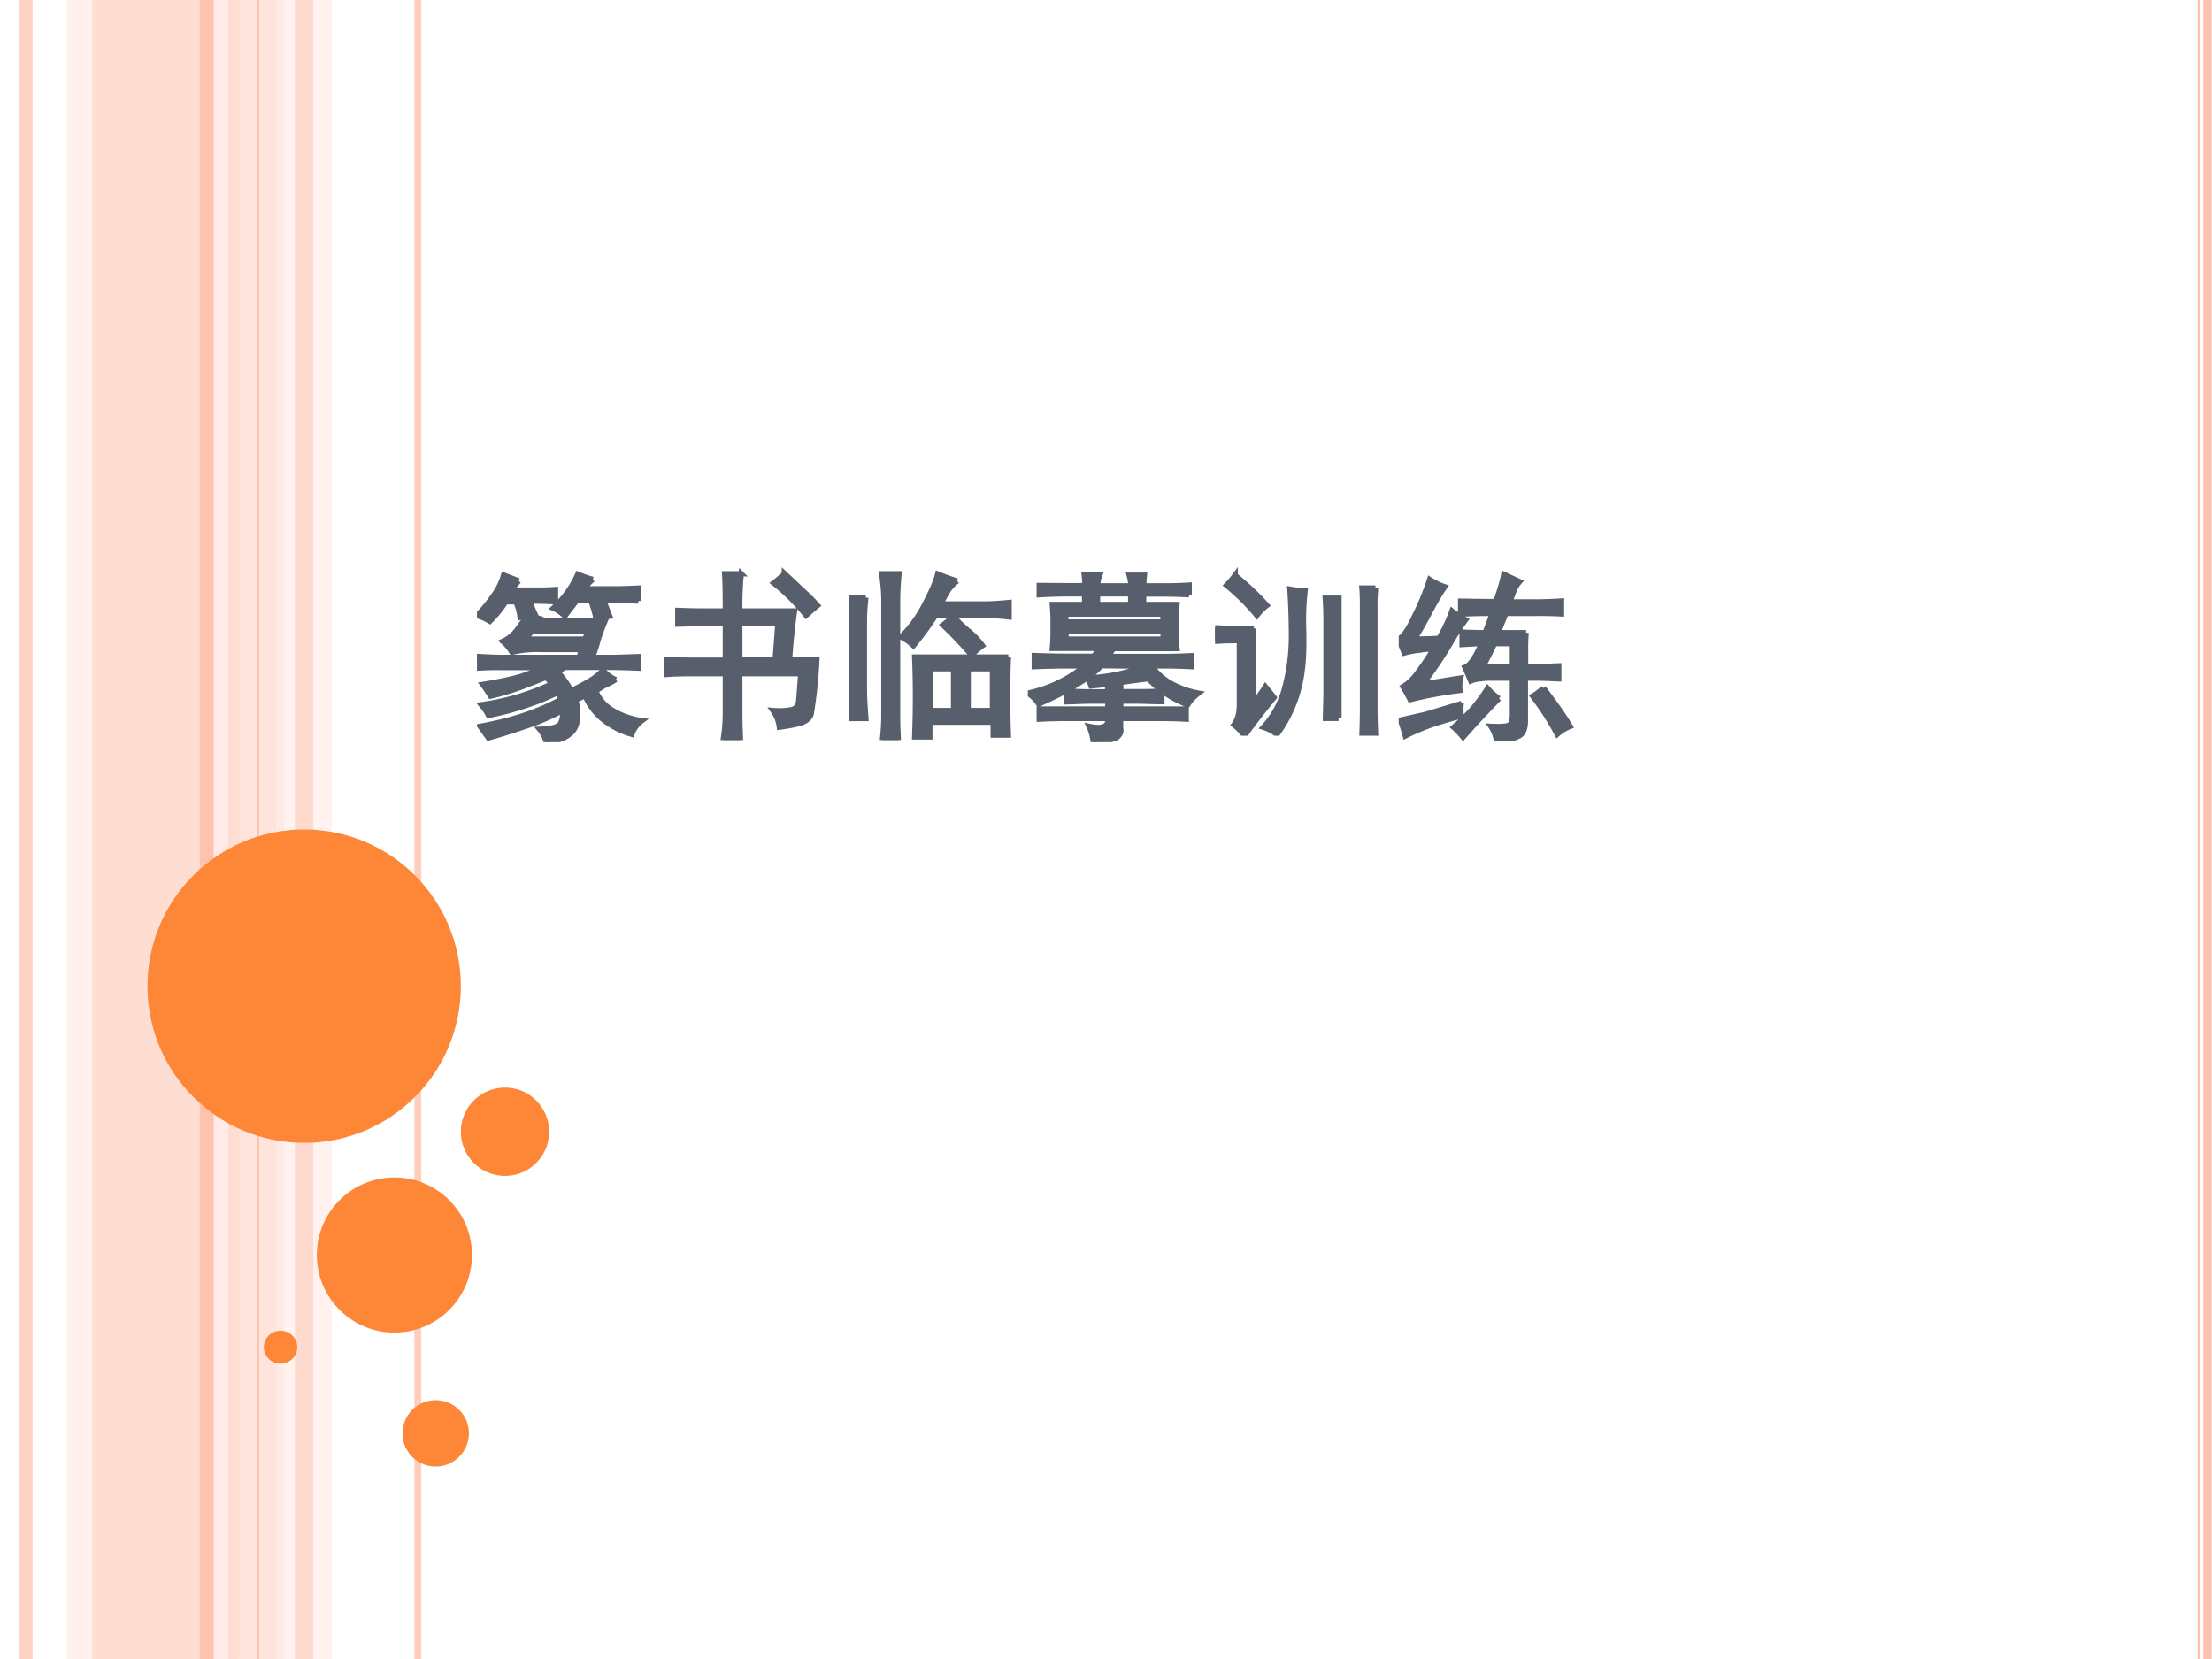
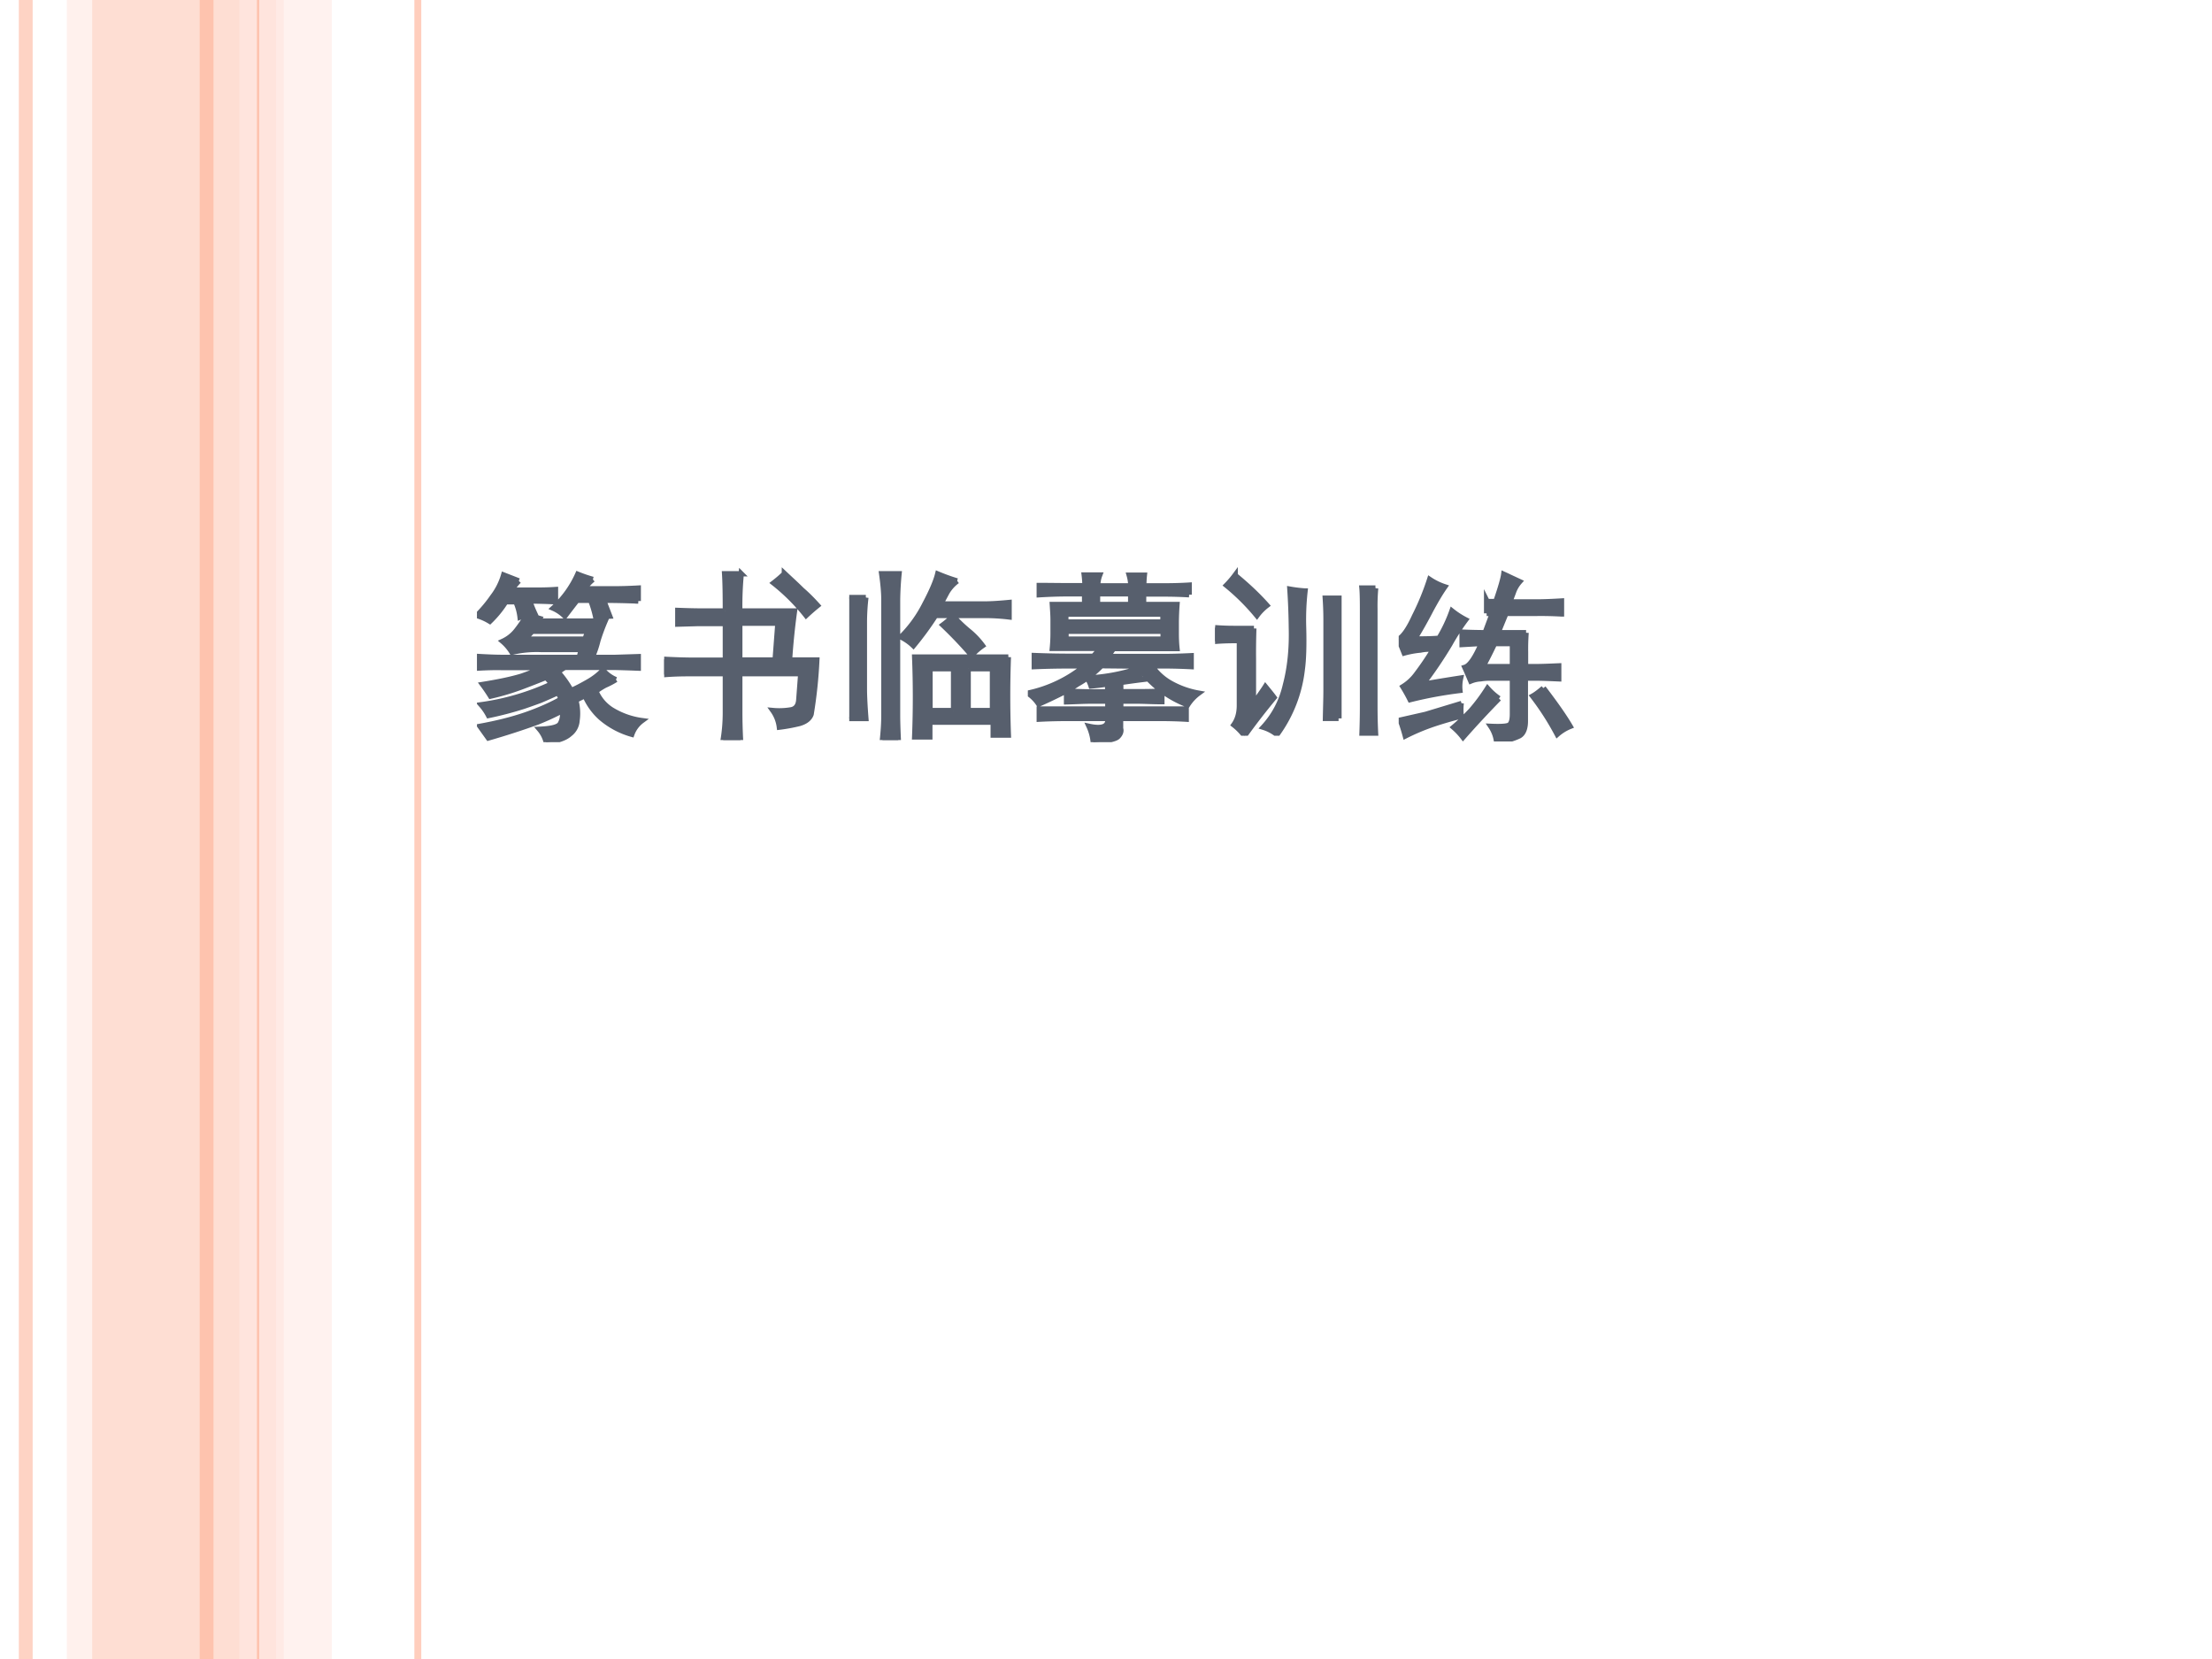
<svg xmlns="http://www.w3.org/2000/svg" xmlns:xlink="http://www.w3.org/1999/xlink" width="960" height="720" viewBox="0 0 720 540">
  <rect x="0" y="0" width="720" height="540" fill="#333333" stroke="none" />
  <g data-name="P">
    <clipPath id="a">
      <path fill-rule="evenodd" d="M0 540h720V0H0Z" />
    </clipPath>
    <g clip-path="url(#a)">
      <path fill="#fff" fill-rule="evenodd" d="M0 540h720V0H0Z" />
    </g>
  </g>
  <g data-name="P">
    <clipPath id="b">
      <path fill-rule="evenodd" d="M0 540h720V0H0Z" />
    </clipPath>
    <g clip-path="url(#b)">
      <path fill="#fec3ae" fill-opacity=".541" fill-rule="evenodd" d="M30 540h48V0H30Z" />
    </g>
  </g>
  <g data-name="P">
    <clipPath id="c">
      <path fill-rule="evenodd" d="M0 540h720V0H0Z" />
    </clipPath>
    <g clip-path="url(#c)">
      <path fill="#ffd9ce" fill-opacity=".361" fill-rule="evenodd" d="M21.75 540H30V0h-8.25Z" />
    </g>
  </g>
  <g data-name="P">
    <clipPath id="d">
      <path fill-rule="evenodd" d="M0 540h720V0H0Z" />
    </clipPath>
    <g clip-path="url(#d)">
      <path fill="#ffd9ce" fill-opacity=".702" fill-rule="evenodd" d="M78 540h14.375V0H78Z" />
    </g>
  </g>
  <g data-name="P">
    <clipPath id="e">
      <path fill-rule="evenodd" d="M0 540h720V0H0Z" />
    </clipPath>
    <g clip-path="url(#e)">
      <path fill="#ffede8" fill-opacity=".71" fill-rule="evenodd" d="M89.875 540H108V0H89.875Z" />
    </g>
  </g>
  <g data-name="P">
    <clipPath id="f">
      <path fill-rule="evenodd" d="M0 540h720V0H0Z" />
    </clipPath>
    <g clip-path="url(#f)">
      <path fill="none" stroke="#fec3ae" stroke-linejoin="round" stroke-opacity=".729" stroke-width="4.5" d="M8.375 0v540" />
    </g>
  </g>
  <g data-name="P">
    <clipPath id="g">
-       <path fill-rule="evenodd" d="M0 540h720V0H0Z" />
-     </clipPath>
+       </clipPath>
    <g clip-path="url(#g)">
      <path fill="none" stroke="#ffede8" stroke-linejoin="round" stroke-opacity=".831" stroke-width="4.5" d="M72 0v540" />
    </g>
  </g>
  <g data-name="P">
    <clipPath id="h">
      <path fill-rule="evenodd" d="M0 540h720V0H0Z" />
    </clipPath>
    <g clip-path="url(#h)">
      <path fill="none" stroke="#fec3ae" stroke-linejoin="round" stroke-width="4.5" d="M67.25 0v540" />
    </g>
  </g>
  <g data-name="P">
    <clipPath id="i">
      <path fill-rule="evenodd" d="M0 540h720V0H0Z" />
    </clipPath>
    <g clip-path="url(#i)">
      <path fill="none" stroke="#fec3ae" stroke-linejoin="round" stroke-opacity=".82" stroke-width="2.25" d="M136 0v540" />
    </g>
  </g>
  <g data-name="P">
    <clipPath id="j">
      <path fill-rule="evenodd" d="M0 540h720V0H0Z" />
    </clipPath>
    <g clip-path="url(#j)">
      <path fill="none" stroke="#fec3ae" stroke-linejoin="round" stroke-width=".75" d="M84 0v540" />
    </g>
  </g>
  <g data-name="P">
    <clipPath id="k">
      <path fill-rule="evenodd" d="M0 540h720V0H0Z" />
    </clipPath>
    <g clip-path="url(#k)">
-       <path fill="#fec3ae" d="M719.87 0v540h-2.7V0Zm-3.6 0v540h-.9V0Z" />
-     </g>
+       </g>
  </g>
  <g data-name="P">
    <clipPath id="l">
      <path fill-rule="evenodd" d="M0 540h720V0H0Z" />
    </clipPath>
    <g clip-path="url(#l)">
-       <path fill="#fec3ae" fill-opacity=".51" fill-rule="evenodd" d="M96 540h6V0h-6Z" />
-     </g>
+       </g>
  </g>
-   <path fill="#fe8637" fill-rule="evenodd" d="M48 321c0-28.17 22.833-51 51-51 28.17 0 51 22.83 51 51s-22.83 51-51 51c-28.167 0-51-22.83-51-51ZM103.13 408.5c0-13.95 11.3-25.25 25.25-25.25 13.94 0 25.25 11.3 25.25 25.25s-11.31 25.25-25.25 25.25c-13.95 0-25.25-11.3-25.25-25.25ZM85.875 438.5c0-2.97 2.434-5.37 5.438-5.37 3.003 0 5.437 2.4 5.437 5.37 0 2.969-2.434 5.375-5.437 5.375-3.004 0-5.438-2.406-5.438-5.375ZM131 466.562c0-5.971 4.84-10.812 10.81-10.812 5.97 0 10.82 4.841 10.82 10.812 0 5.972-4.85 10.813-10.82 10.813-5.97 0-10.81-4.841-10.81-10.813ZM150 368.37c0-7.93 6.44-14.37 14.38-14.37 7.93 0 14.37 6.44 14.37 14.37 0 7.94-6.44 14.38-14.37 14.38-7.94 0-14.38-6.44-14.38-14.38Z" data-name="P" />
  <g data-name="P">
    <symbol id="m">
      <path d="M.754.34A.436.436 0 0 0 .695.309a.385.385 0 0 1-.05-.032A.22.22 0 0 1 .73.176.422.422 0 0 1 .895.117.157.157 0 0 1 .84.043a.442.442 0 0 0-.168.09.345.345 0 0 0-.086.12L.536.228a.271.271 0 0 0 .007-.11.1.1 0 0 0-.04-.074C.48.023.438.008.376 0A.174.174 0 0 1 .34.07c.068.003.105.013.113.032.01.018.014.041.012.07A1.485 1.485 0 0 0 .328.109 4.199 4.199 0 0 0 .062.023L.017.086c.088.016.17.036.246.062.075.026.14.055.195.086A.301.301 0 0 0 .441.27 2.841 2.841 0 0 0 .344.227a3.524 3.524 0 0 0-.09-.032 1.838 1.838 0 0 0-.191-.05.287.287 0 0 1-.04.058 1.343 1.343 0 0 1 .383.113.426.426 0 0 1-.031.036A5.217 5.217 0 0 0 .242.3 1.316 1.316 0 0 0 .074.25a.894.894 0 0 1-.043.063C.112.326.182.34.242.358c.06.021.097.037.11.047H.137C.1.406.056.405.004.402v.063C.056.462.1.46.137.46h.418l.011.043H.348A.574.574 0 0 1 .19.488a.245.245 0 0 1-.05.059.2.2 0 0 1 .074.058.71.71 0 0 1 .058.086L.34.671.332.657h.363A1.06 1.06 0 0 1 .656.551.523.523 0 0 0 .625.46H.75l.125.004V.402A8.919 8.919 0 0 1 .75.406H.477A.182.182 0 0 1 .44.38.55.55 0 0 0 .511.28c.03.013.062.03.098.051a.345.345 0 0 1 .075.059.187.187 0 0 1 .07-.051M.629.883A.25.25 0 0 1 .582.832h.16c.037 0 .08.001.133.004v-.07A4.503 4.503 0 0 1 .687.77L.72.684A.716.716 0 0 1 .645.676.585.585 0 0 1 .617.77H.543A5.144 5.144 0 0 1 .477.684a.206.206 0 0 1-.063.043.552.552 0 0 1 .133.184.757.757 0 0 1 .082-.028M.227.875a.384.384 0 0 1-.04-.05h.13c.028 0 .065 0 .109.003V.762a2.842 2.842 0 0 1-.14.004.74.74 0 0 1 .027-.067.287.287 0 0 1-.079-.02.282.282 0 0 1-.023.083H.156A.567.567 0 0 0 .07.656.288.288 0 0 1 0 .687.742.742 0 0 1 .086.79a.354.354 0 0 1 .059.117L.227.875M.586.559l.016.043H.3L.26.559h.325Z" />
    </symbol>
    <symbol id="n">
      <path d="M.332.7c0 .088-.001.155-.004.202h.09A1.779 1.779 0 0 1 .41.7h.297A3.702 3.702 0 0 1 .68.434h.148A2.51 2.51 0 0 0 .797.14C.789.117.768.1.734.09A.933.933 0 0 0 .625.07.195.195 0 0 1 .59.16.379.379 0 0 1 .69.164c.024.005.037.022.04.05L.741.36H.41V.152A2.9 2.9 0 0 1 .414 0H.32a.903.903 0 0 1 .012.148V.36H.148C.112.36.063.36 0 .355v.083A3.29 3.29 0 0 1 .156.433h.176v.199H.18L.074.629v.074C.126.701.171.7.207.7h.125m.27-.265.015.199H.41v-.2h.192m.05.47C.686.872.717.844.746.815.775.79.803.762.832.73A1.109 1.109 0 0 1 .77.676a1.056 1.056 0 0 1-.176.176c.026.02.045.037.058.05Z" />
    </symbol>
    <symbol id="o">
      <path d="M.863.45a5.713 5.713 0 0 1 0-.423H.781v.07H.437V.017H.355a5.52 5.52 0 0 1 0 .433h.508M.188.762c0 .036-.004.083-.012.14H.27A1.642 1.642 0 0 1 .262.758V.133C.262.107.263.063.266 0H.18c.005.047.008.091.008.133v.629m.398.101A.206.206 0 0 1 .53.801 6.018 6.018 0 0 0 .496.738H.73c.04 0 .085.003.137.008V.668a1.103 1.103 0 0 1-.129.008h-.27a1.691 1.691 0 0 0-.12-.164.263.263 0 0 1-.067.047.686.686 0 0 1 .13.18C.446.805.47.86.48.901A1.06 1.06 0 0 1 .585.863M.09.773A1.175 1.175 0 0 1 .082.645V.277c0-.041.003-.095.008-.16H0c.005.065.008.119.008.16v.364C.008.667.005.71 0 .773h.09M.645.387V.16h.132v.227H.645M.566.16v.227H.438V.16h.128M.563.672A.836.836 0 0 1 .644.594.435.435 0 0 0 .723.512.341.341 0 0 1 .664.46a2.212 2.212 0 0 1-.156.164.438.438 0 0 1 .054.047Z" />
    </symbol>
    <symbol id="p">
      <path d="M.465.508A2.414 2.414 0 0 1 .434.465h.312c.031 0 .078.001.14.004V.41a2.916 2.916 0 0 1-.132.004H.672a.308.308 0 0 1 .11-.098.481.481 0 0 1 .144-.05.237.237 0 0 1-.059-.063.576.576 0 0 0-.27.21L.399.415A.546.546 0 0 0 .27.316.746.746 0 0 0 .176.262 2.53 2.53 0 0 0 .059.207.201.201 0 0 1 0 .266a.718.718 0 0 1 .309.148h-.09C.167.414.105.413.035.41V.47c.073-.003.14-.004.2-.004h.12a.281.281 0 0 1 .036.043H.133a.87.87 0 0 1 .004.078v.078c0 .023-.002.05-.004.082h.676A1.48 1.48 0 0 1 .805.652V.59c0-.026.001-.054.004-.082H.465m-.14-.16a1.021 1.021 0 0 1 .262.047C.6.36.612.342.62.34A4.33 4.33 0 0 1 .504.324v-.05H.59c.042 0 .087 0 .137.003V.22C.677.22.632.223.59.223H.504V.18h.355V.125C.81.128.758.129.703.129h-.2V.074C.508.06.502.044.489.031.478.018.434.008.355 0a.266.266 0 0 1-.023.086C.405.07.439.085.434.129H.23C.173.129.117.128.062.125V.18h.372v.043H.348C.298.223.253.22.21.219v.058C.253.275.299.273.35.273h.083v.043a1.404 1.404 0 0 0-.09-.011.187.187 0 0 1-.02.043M.875.8a2.274 2.274 0 0 1-.14.004H.628V.758h-.07v.047h-.18V.758h-.07v.047h-.11A2.78 2.78 0 0 1 .062.8v.05C.113.85.164.849.22.849h.09a.548.548 0 0 1-.004.058H.39A.167.167 0 0 1 .379.848h.18A.242.242 0 0 1 .55.906h.082A.548.548 0 0 1 .629.848h.105c.047 0 .094.001.141.004V.8M.735.695H.206V.652h.527v.043m0-.093H.207V.559h.527v.043Z" />
    </symbol>
    <symbol id="q">
      <path d="M.21.582A3.881 3.881 0 0 1 .208.414V.172C.241.219.263.25.273.266.286.25.303.23.32.207A3.652 3.652 0 0 1 .16 0a.312.312 0 0 1-.058.059c.02.028.03.063.03.105v.352H.106A1.28 1.28 0 0 1 0 .512v.074A1.28 1.28 0 0 1 .105.582h.106m.277.203A1.395 1.395 0 0 1 .48.59C.483.488.48.41.473.36A.741.741 0 0 0 .336.007a.227.227 0 0 1-.074.039c.06.065.1.142.12.23.024.091.035.194.032.309a3.807 3.807 0 0 1-.008.21.777.777 0 0 1 .082-.01M.871.8A1.08 1.08 0 0 1 .867.687V.164c0-.052.001-.105.004-.16H.797C.799.059.8.11.8.16v.527C.8.743.799.78.797.801H.87m-.2-.707H.599C.6.15.602.202.602.246V.63C.602.676.6.715.598.746h.074V.094M.109.87C.177.814.234.76.281.707A.27.27 0 0 1 .227.652a1.165 1.165 0 0 1-.165.164.51.51 0 0 1 .047.055Z" />
    </symbol>
    <symbol id="r">
-       <path d="M.477.695C.44.695.393.694.336.691v.07L.48.759h.047c.026.075.04.125.043.148L.656.867a.172.172 0 0 1-.031-.05 1.372 1.372 0 0 0-.023-.06h.144c.042 0 .087.002.137.005v-.07a1.977 1.977 0 0 1-.137.003H.582A8.044 8.044 0 0 1 .539.59h.152A1.194 1.194 0 0 1 .688.484V.406h.05c.04 0 .082.002.13.004V.34C.82.342.777.344.737.344h-.05V.117C.688.073.677.044.655.031A.318.318 0 0 0 .531 0 .19.19 0 0 1 .5.082C.565.079.6.083.605.094c.008.01.012.028.012.054v.196h-.12A.31.31 0 0 1 .444.34.16.16 0 0 1 .391.328C.38.354.37.378.359.402c.026.008.056.051.09.13L.344.526v.067A3.39 3.39 0 0 1 .469.59l.039.105H.477M.219.56a.8.8 0 0 1 .07.148A.444.444 0 0 1 .363.66 1.191 1.191 0 0 1 .277.527 2.355 2.355 0 0 0 .13.31C.152.314.22.326.336.344A.206.206 0 0 1 .332.277a2.207 2.207 0 0 1-.27-.05.852.852 0 0 1-.039.07.26.26 0 0 1 .075.07c.028.037.058.08.09.133a.233.233 0 0 1-.07-.004A.497.497 0 0 1 .03.48L0 .555C.026.57.055.612.086.68.12.747.147.814.168.879A.333.333 0 0 1 .25.839C.224.802.2.76.176.716a2.5 2.5 0 0 0-.09-.16c.06 0 .104.001.133.004m.12-.352a.314.314 0 0 1 0-.07A2.087 2.087 0 0 1 .188.094 1.162 1.162 0 0 1 .036.03a1.093 1.093 0 0 1-.027.086l.137.031.195.059m.203.027a5.17 5.17 0 0 1-.195-.21.356.356 0 0 1-.051.054c.029.024.06.054.094.09a.97.97 0 0 1 .09.121.335.335 0 0 1 .062-.055M.785.29C.853.201.901.132.93.082A.243.243 0 0 1 .86.039a1.462 1.462 0 0 1-.133.207c.018.01.037.025.058.043M.617.406v.125H.52A2.733 2.733 0 0 0 .457.406h.16Z" />
+       <path d="M.477.695v.07L.48.759h.047c.026.075.04.125.043.148L.656.867a.172.172 0 0 1-.031-.05 1.372 1.372 0 0 0-.023-.06h.144c.042 0 .087.002.137.005v-.07a1.977 1.977 0 0 1-.137.003H.582A8.044 8.044 0 0 1 .539.59h.152A1.194 1.194 0 0 1 .688.484V.406h.05c.04 0 .082.002.13.004V.34C.82.342.777.344.737.344h-.05V.117C.688.073.677.044.655.031A.318.318 0 0 0 .531 0 .19.19 0 0 1 .5.082C.565.079.6.083.605.094c.008.01.012.028.012.054v.196h-.12A.31.31 0 0 1 .444.34.16.16 0 0 1 .391.328C.38.354.37.378.359.402c.026.008.056.051.09.13L.344.526v.067A3.39 3.39 0 0 1 .469.59l.039.105H.477M.219.56a.8.8 0 0 1 .07.148A.444.444 0 0 1 .363.66 1.191 1.191 0 0 1 .277.527 2.355 2.355 0 0 0 .13.31C.152.314.22.326.336.344A.206.206 0 0 1 .332.277a2.207 2.207 0 0 1-.27-.05.852.852 0 0 1-.039.07.26.26 0 0 1 .075.07c.028.037.058.08.09.133a.233.233 0 0 1-.07-.004A.497.497 0 0 1 .03.48L0 .555C.026.57.055.612.086.68.12.747.147.814.168.879A.333.333 0 0 1 .25.839C.224.802.2.76.176.716a2.5 2.5 0 0 0-.09-.16c.06 0 .104.001.133.004m.12-.352a.314.314 0 0 1 0-.07A2.087 2.087 0 0 1 .188.094 1.162 1.162 0 0 1 .036.03a1.093 1.093 0 0 1-.027.086l.137.031.195.059m.203.027a5.17 5.17 0 0 1-.195-.21.356.356 0 0 1-.051.054c.029.024.06.054.094.09a.97.97 0 0 1 .09.121.335.335 0 0 1 .062-.055M.785.29C.853.201.901.132.93.082A.243.243 0 0 1 .86.039a1.462 1.462 0 0 1-.133.207c.018.01.037.025.058.043M.617.406v.125H.52A2.733 2.733 0 0 0 .457.406h.16Z" />
    </symbol>
    <use xlink:href="#m" fill="#575f6d" transform="matrix(60 0 0 -60 155.246 241.584)" />
    <use xlink:href="#n" fill="#575f6d" transform="matrix(60 0 0 -60 216.189 240.88)" />
    <use xlink:href="#o" fill="#575f6d" transform="matrix(60 0 0 -60 276.429 240.88)" />
    <use xlink:href="#p" fill="#575f6d" transform="matrix(60 0 0 -60 334.56 241.584)" />
    <use xlink:href="#q" fill="#575f6d" transform="matrix(60 0 0 -60 395.502 239.474)" />
    <use xlink:href="#r" fill="#575f6d" transform="matrix(60 0 0 -60 455.274 241.35)" />
    <use xlink:href="#m" fill="none" stroke="#575f6d" stroke-miterlimit="10" stroke-width=".029" transform="matrix(60 0 0 -60 155.246 241.584)" />
    <use xlink:href="#n" fill="none" stroke="#575f6d" stroke-miterlimit="10" stroke-width=".029" transform="matrix(60 0 0 -60 216.189 240.88)" />
    <use xlink:href="#o" fill="none" stroke="#575f6d" stroke-miterlimit="10" stroke-width=".029" transform="matrix(60 0 0 -60 276.429 240.88)" />
    <use xlink:href="#p" fill="none" stroke="#575f6d" stroke-miterlimit="10" stroke-width=".029" transform="matrix(60 0 0 -60 334.56 241.584)" />
    <use xlink:href="#q" fill="none" stroke="#575f6d" stroke-miterlimit="10" stroke-width=".029" transform="matrix(60 0 0 -60 395.502 239.474)" />
    <use xlink:href="#r" fill="none" stroke="#575f6d" stroke-miterlimit="10" stroke-width=".029" transform="matrix(60 0 0 -60 455.274 241.35)" />
    <symbol id="s">
      <path d="M-2147483500-2147483500Z" />
    </symbol>
    <use xlink:href="#s" fill="#575f6d" transform="matrix(60 0 0 -60 128849010000 -128849010000)" />
    <use xlink:href="#s" fill="none" stroke="#575f6d" stroke-miterlimit="10" stroke-width=".029" transform="matrix(60 0 0 -60 128849010000 -128849010000)" />
  </g>
</svg>